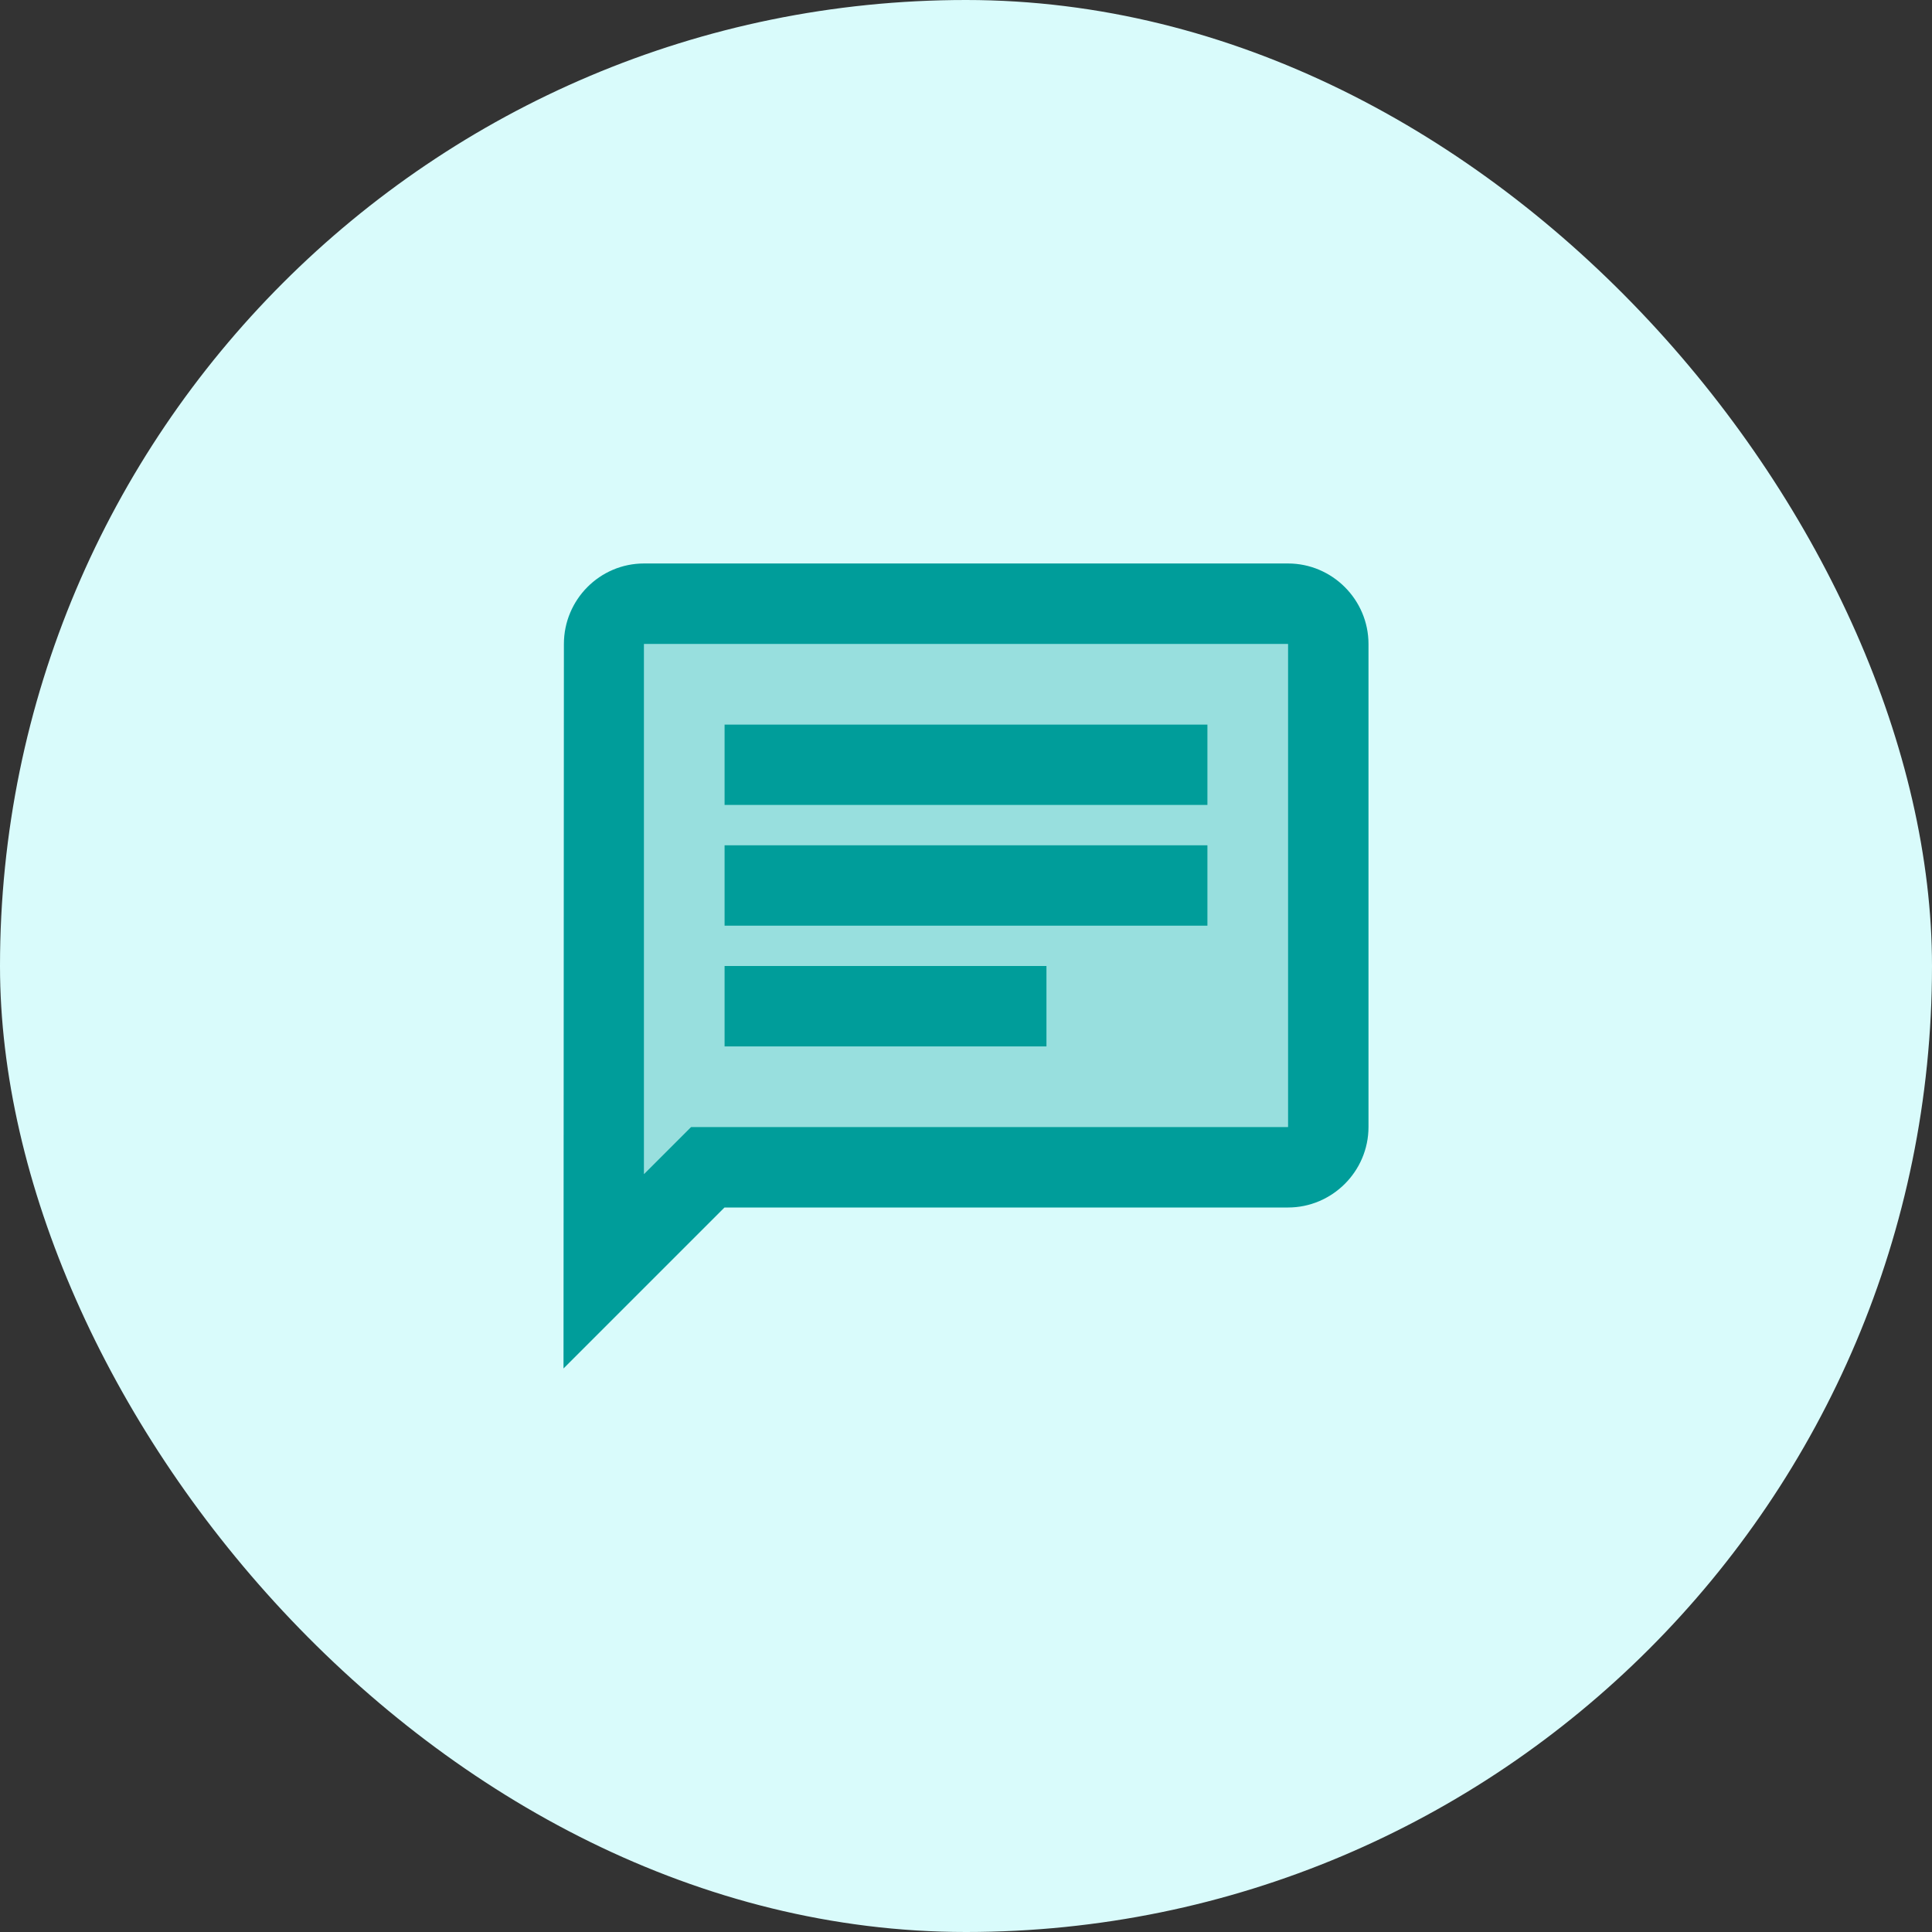
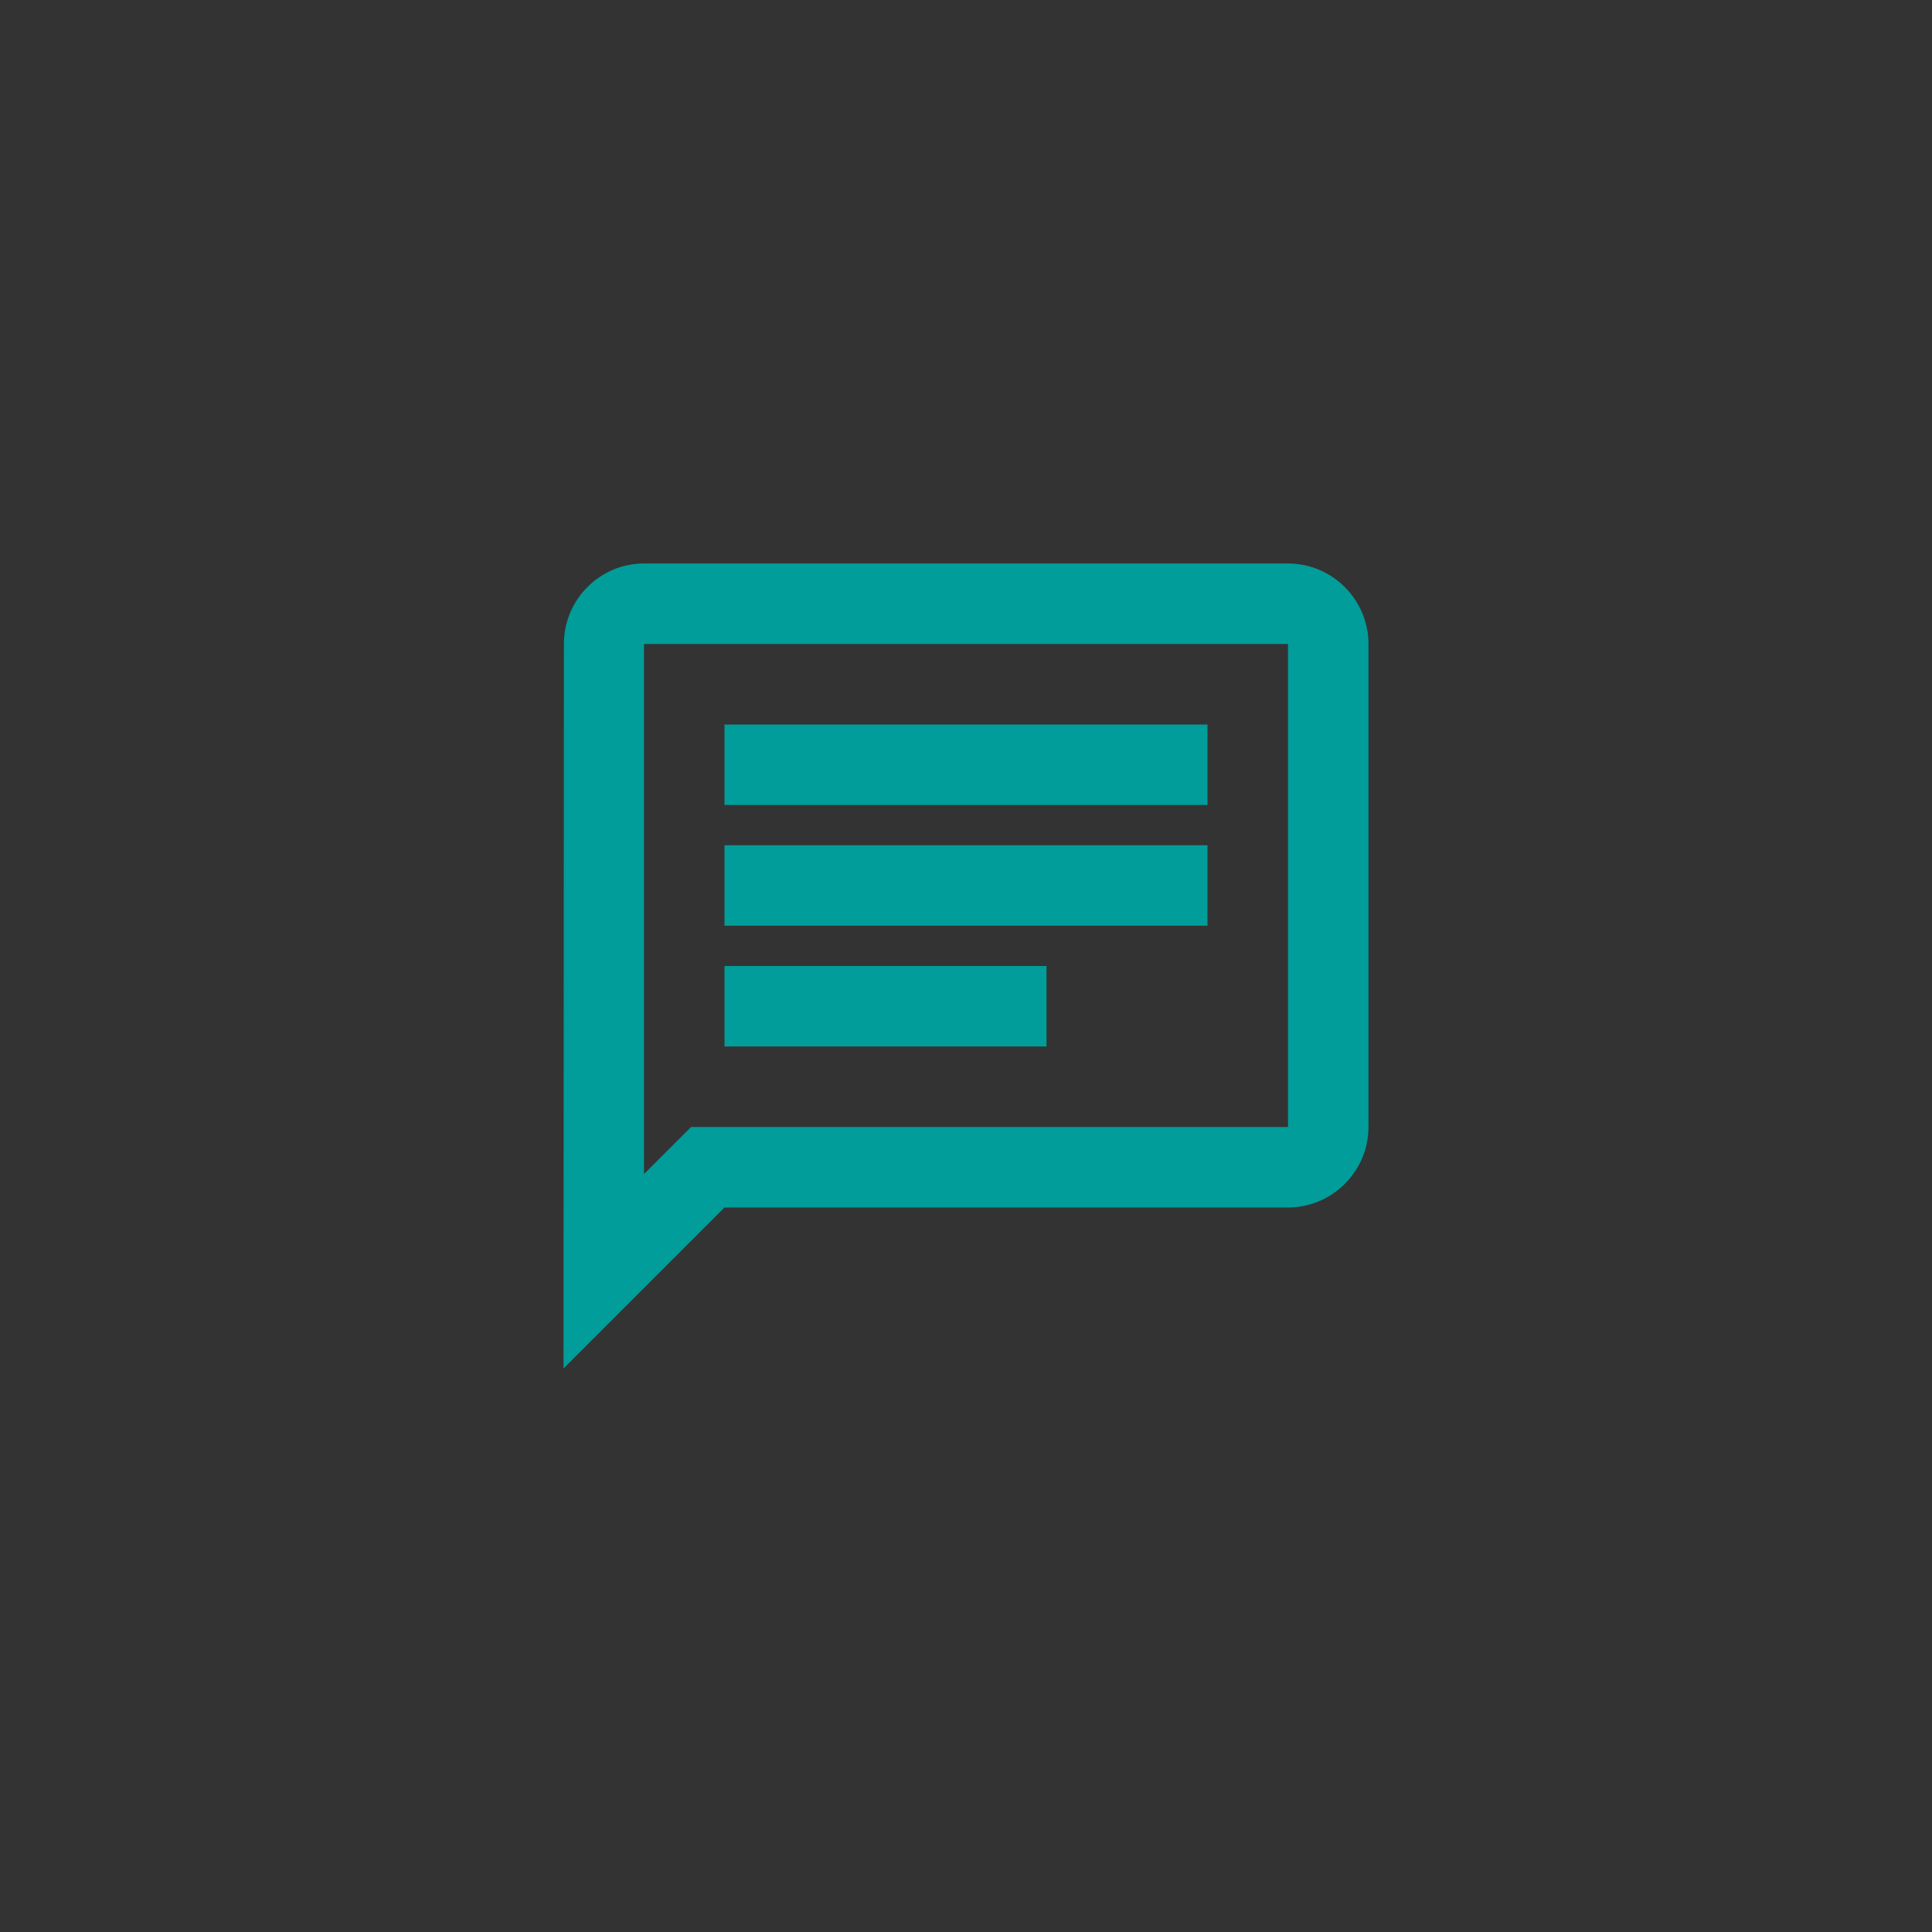
<svg xmlns="http://www.w3.org/2000/svg" width="64" height="64" viewBox="0 0 64 64" fill="none">
  <rect x="0" y="0" width="64" height="64" fill="#333333" stroke="none" />
-   <rect width="64" height="64" rx="32" fill="#D9FBFB" />
-   <path opacity="0.3" d="M42.667 21.334H21.333V38.894L22.893 37.334H42.667V21.334ZM34.667 34.667H24V32H34.667V34.667ZM40 30.667H24V28H40V30.667ZM40 26.667H24V24H40V26.667Z" fill="#009D9A" />
  <path d="M42.667 40C44.133 40 45.333 38.8 45.333 37.333V21.333C45.333 19.866 44.133 18.666 42.667 18.666H21.333C19.867 18.666 18.68 19.866 18.68 21.333L18.667 45.333L24 40H42.667ZM21.333 38.893V21.333H42.667V37.333H22.893L21.333 38.893ZM24 32H34.667V34.666H24V32ZM24 28H40V30.666H24V28ZM24 24H40V26.666H24V24Z" fill="#009D9A" />
</svg>